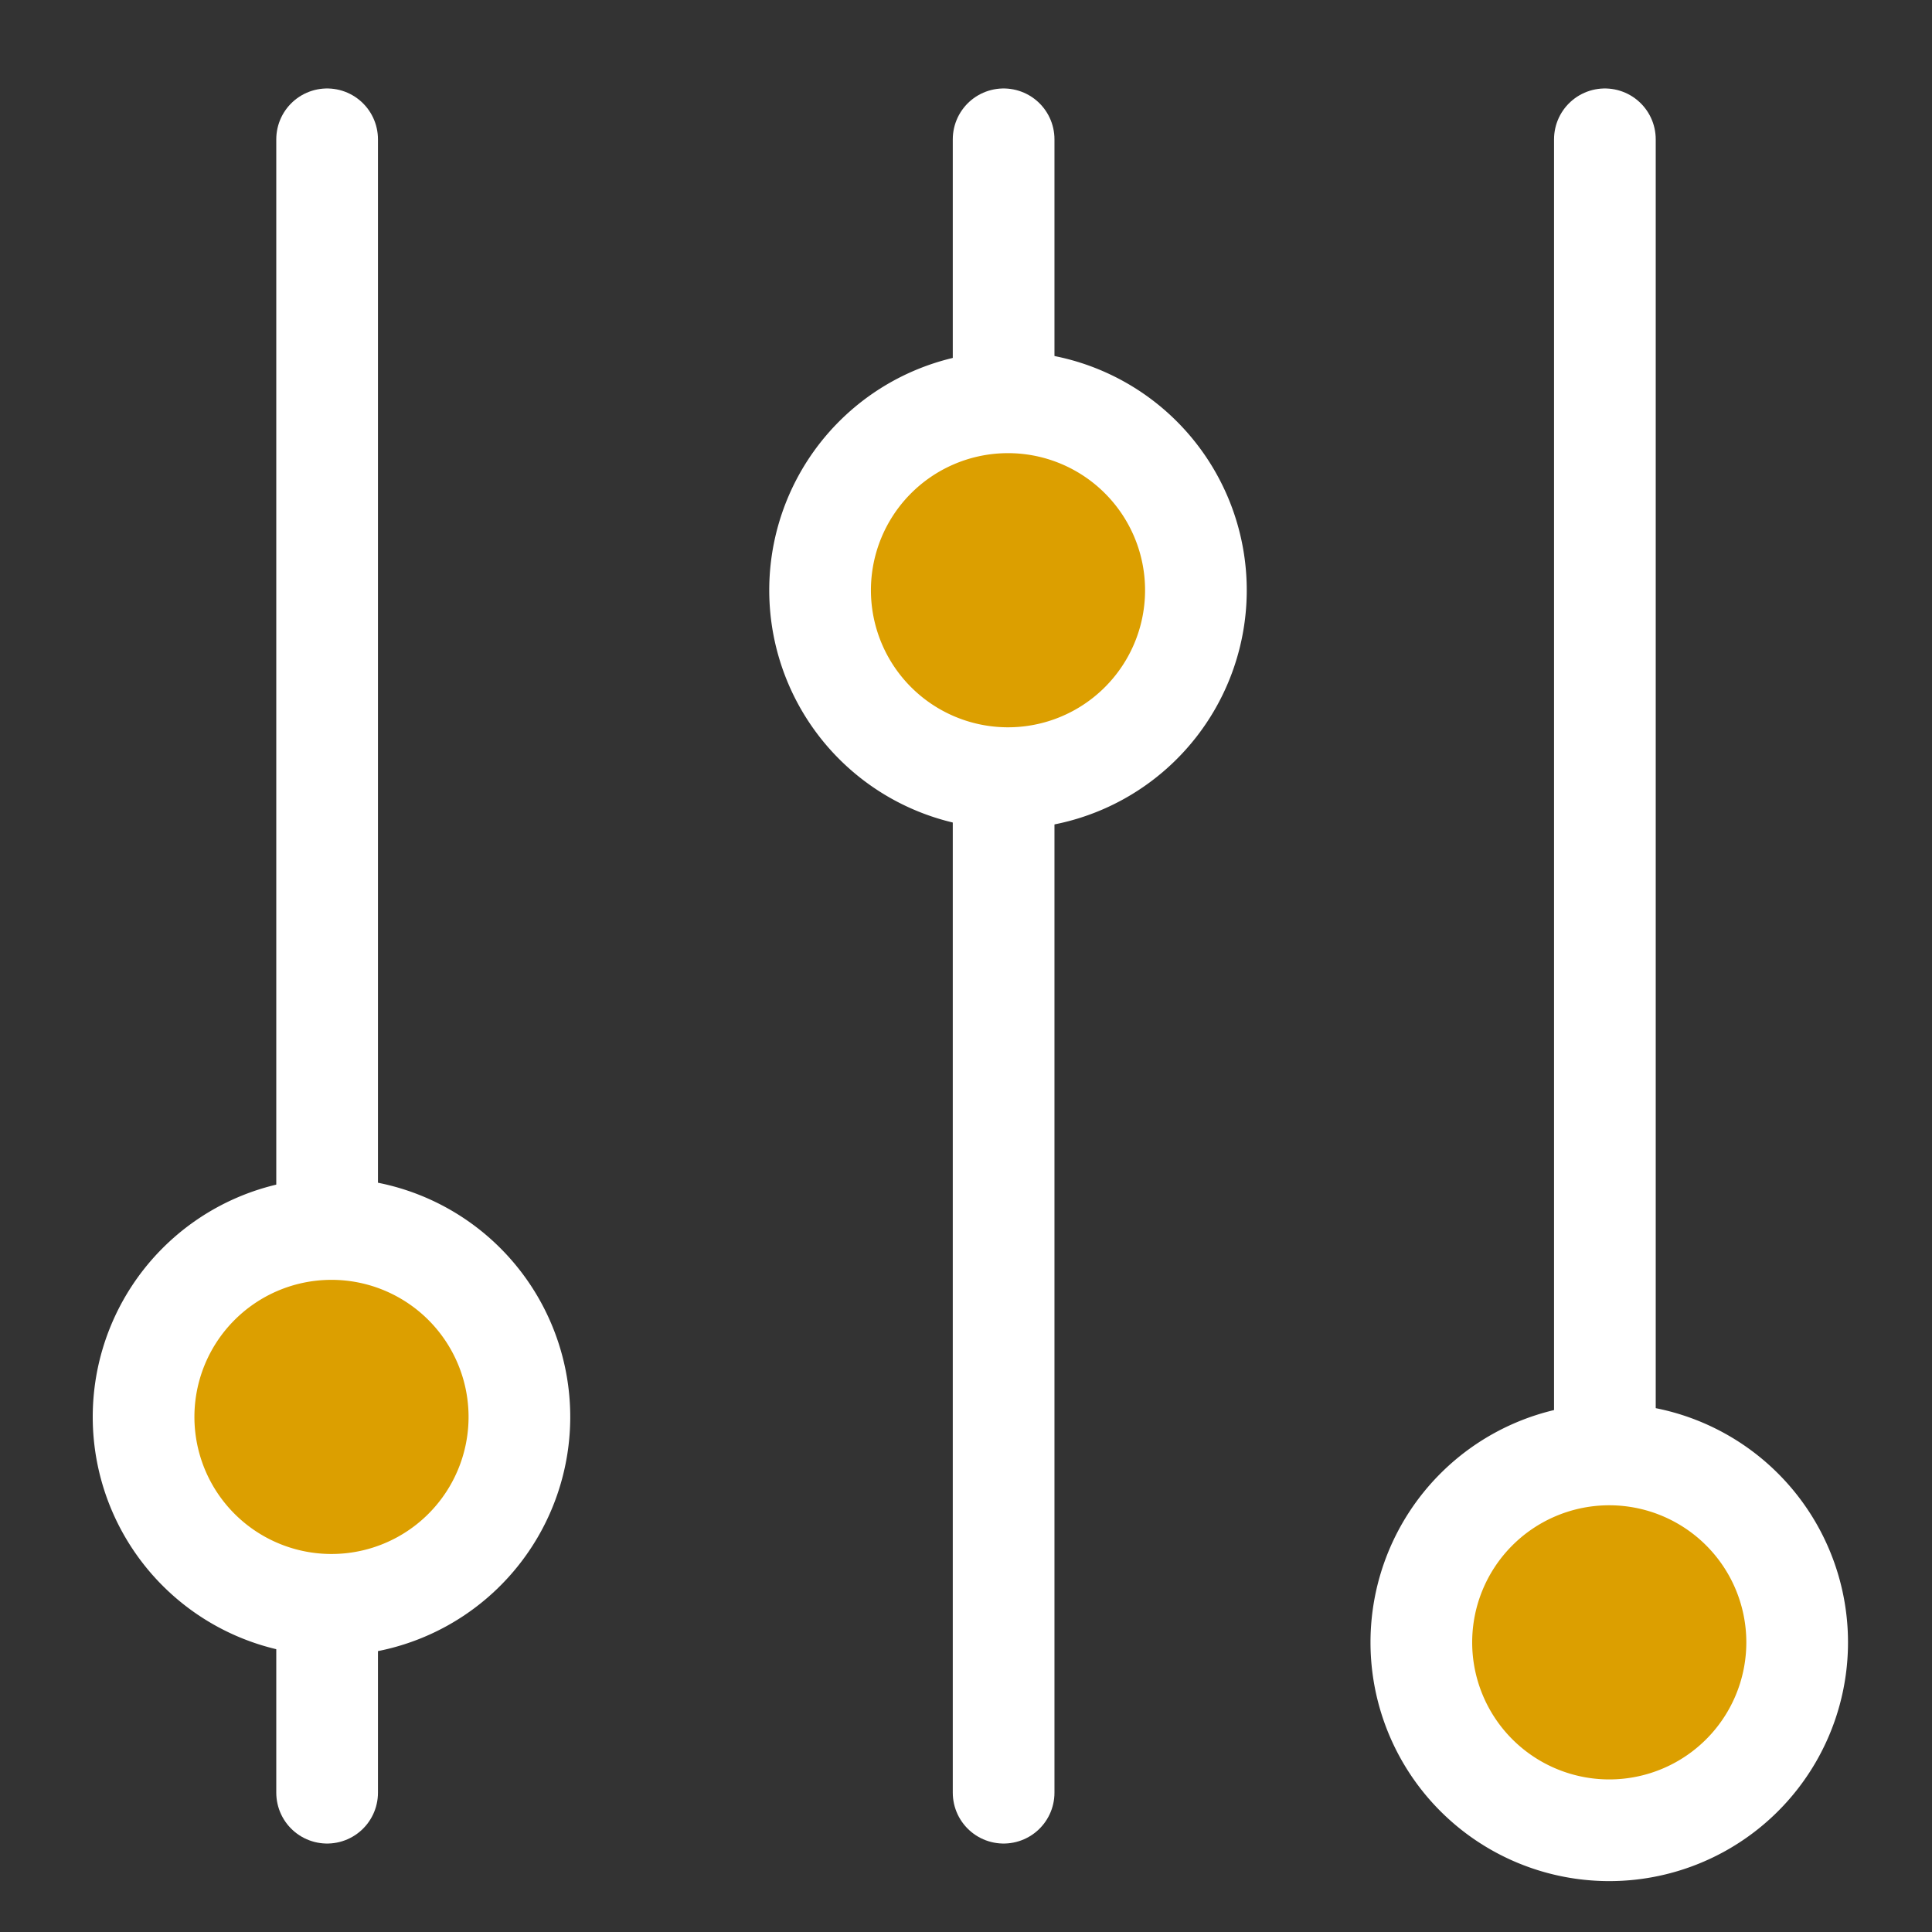
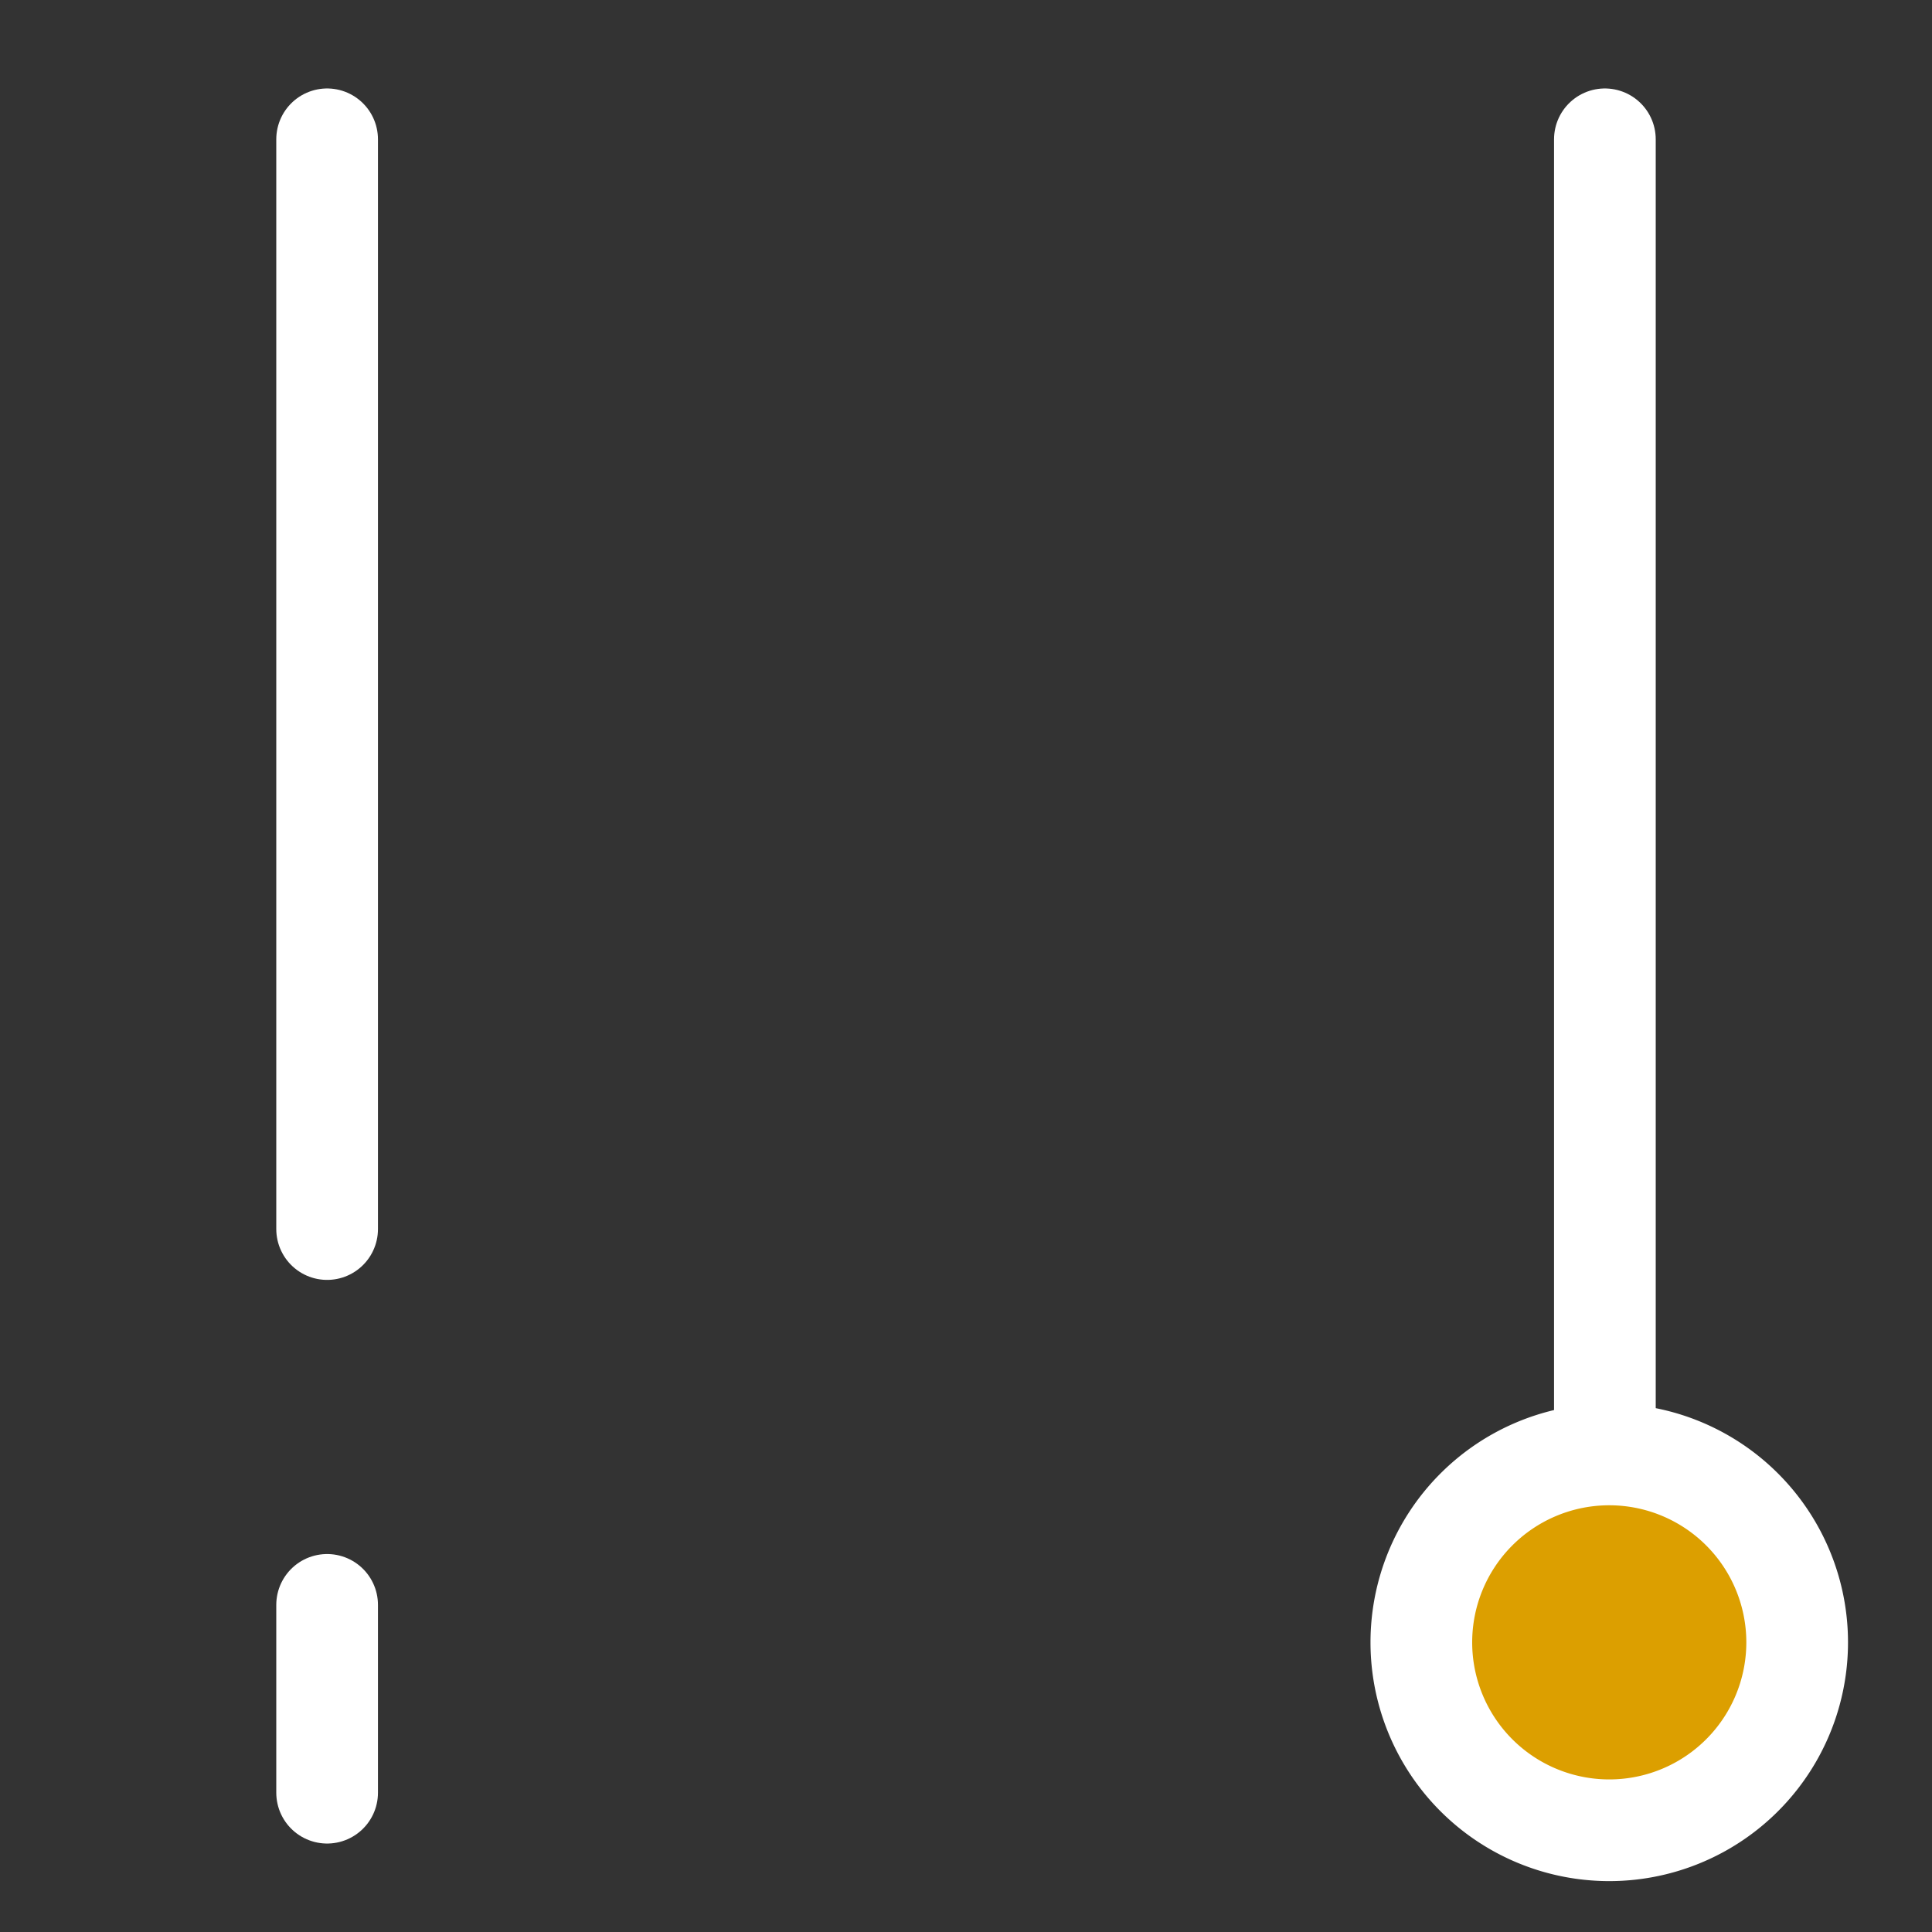
<svg xmlns="http://www.w3.org/2000/svg" width="19" height="19">
  <rect width="100%" height="100%" fill="#333333" stroke="none" />
  <g stroke="#FFF" fill="none" fill-rule="evenodd" stroke-linecap="round" stroke-linejoin="round">
    <path d="M3.217 12.087V1.37M3.217 17.63v-1.847" />
-     <path d="M3.217 12.087a1.848 1.848 0 110 3.695 1.848 1.848 0 010-3.695z" fill="#DC9F00" />
-     <path d="M9.87 3.957V1.37M9.87 17.63V7.652" />
-     <path d="M9.87 3.957a1.848 1.848 0 110 3.695 1.848 1.848 0 010-3.695z" fill="#DC9F00" />
    <path d="M15.783 14.304V1.37" />
    <path d="M15.783 14.304a1.848 1.848 0 110 3.695 1.848 1.848 0 010-3.695z" fill="#DC9F00" />
  </g>
</svg>